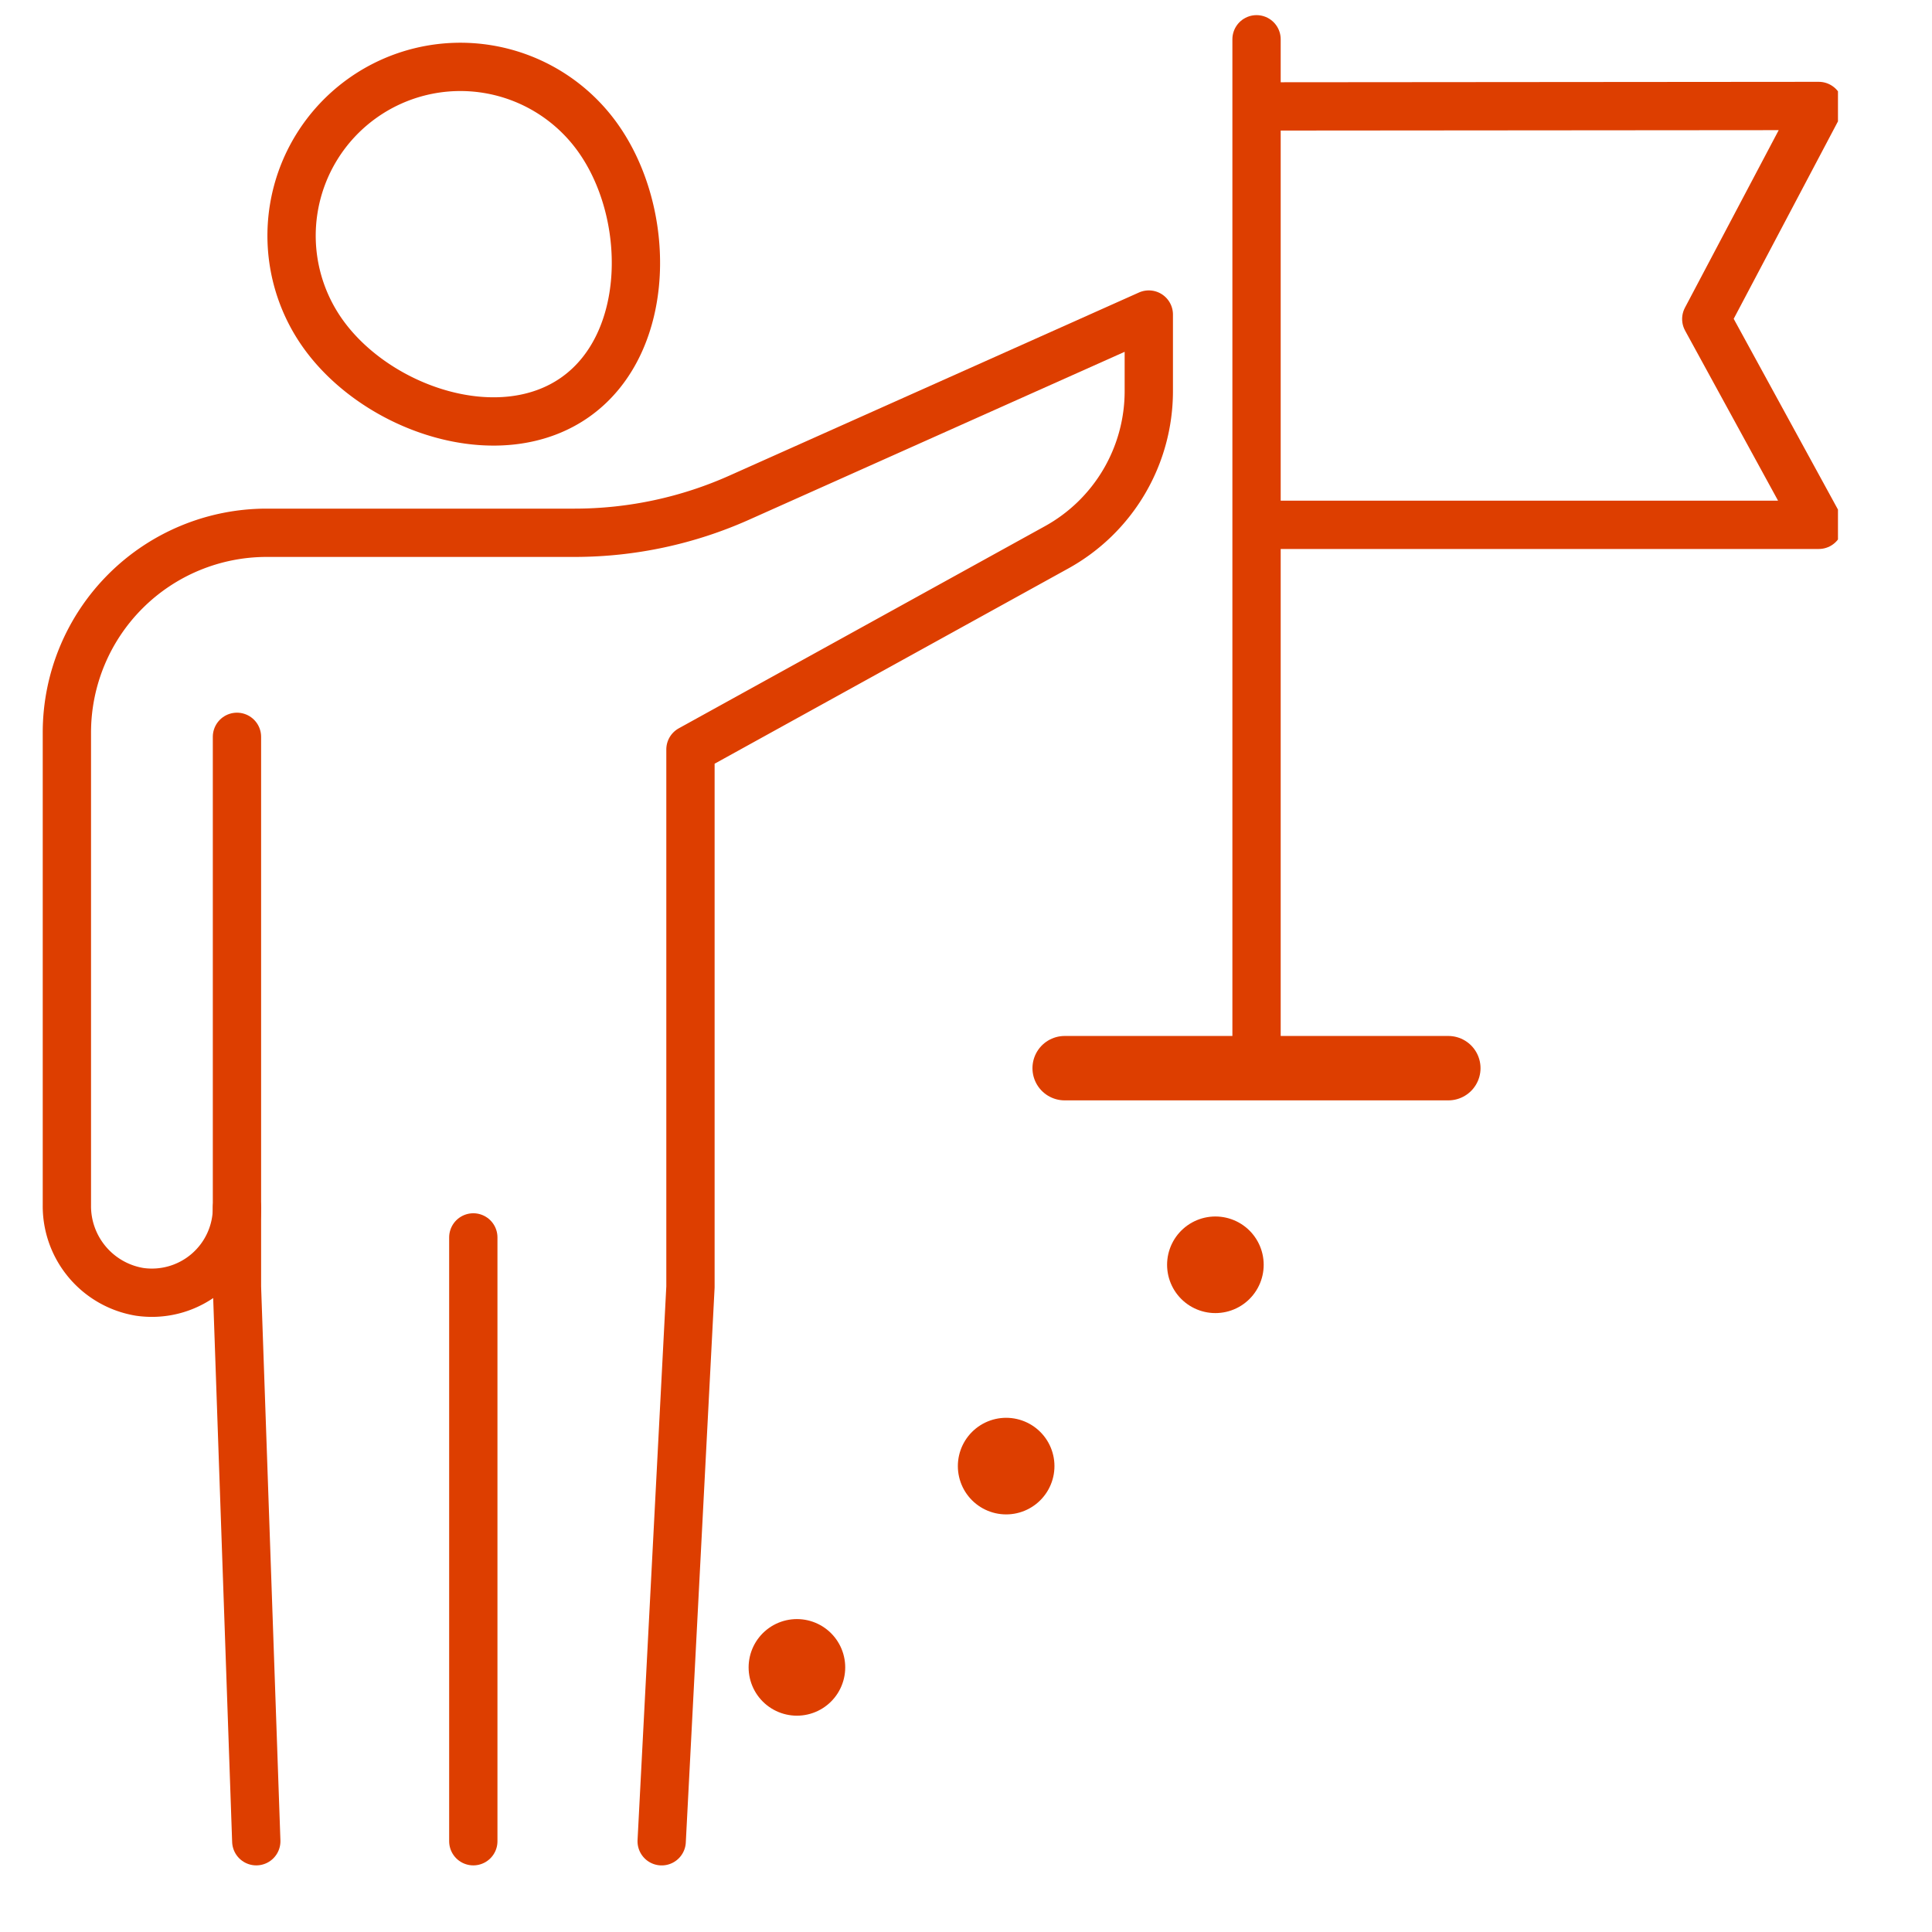
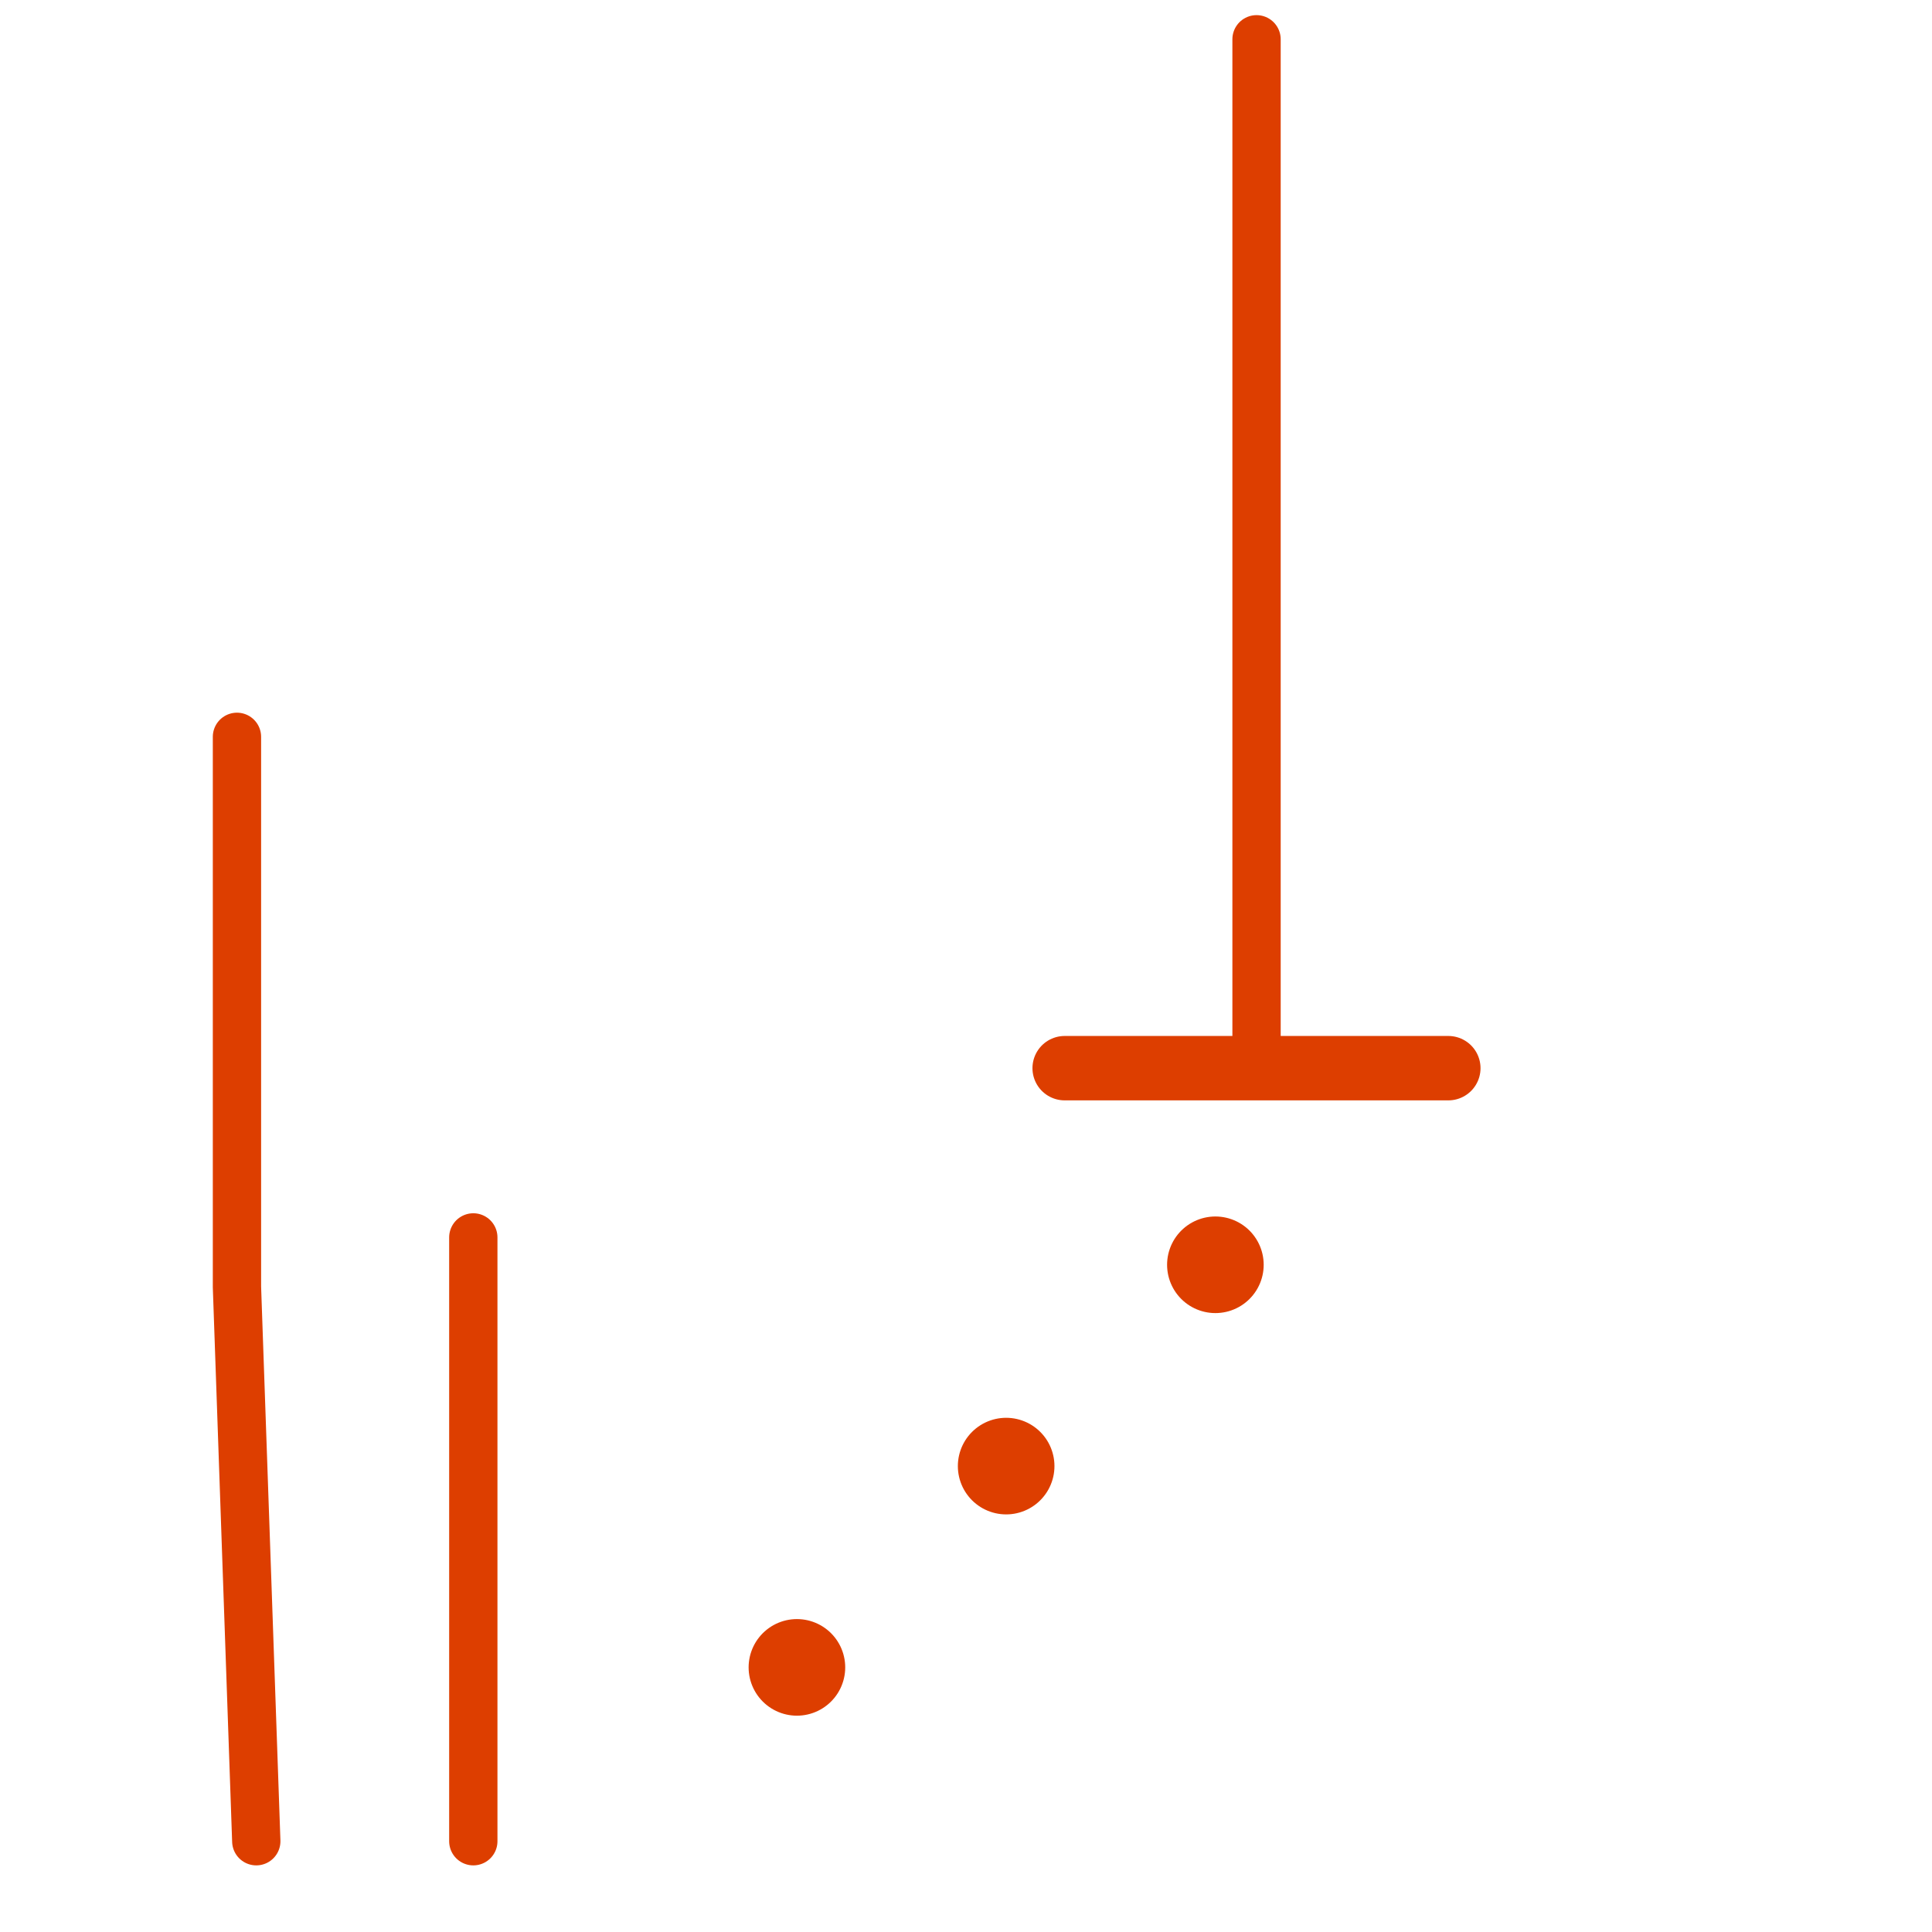
<svg xmlns="http://www.w3.org/2000/svg" width="60" height="60" viewBox="0 0 60 60">
  <defs>
    <clipPath id="clip-path">
      <rect id="Rectangle_3893" data-name="Rectangle 3893" width="57.08" height="56.297" fill="none" stroke="#dd3e00" stroke-width="1" />
    </clipPath>
    <clipPath id="clip-path-3">
      <rect id="Rectangle_3895" data-name="Rectangle 3895" width="59.302" height="60" fill="none" stroke="#dd3e00" stroke-width="1" />
    </clipPath>
  </defs>
  <g id="Leading" transform="translate(-762 -953)">
    <rect id="Rectangle_3885" data-name="Rectangle 3885" width="60" height="60" transform="translate(762 953)" fill="#fff" opacity="0" />
    <g id="Leading-2" data-name="Leading" transform="translate(762 953)">
      <g id="Group_37013" data-name="Group 37013">
        <g id="Group_37012" data-name="Group 37012" clip-path="url(#clip-path)">
          <line id="Line_65" data-name="Line 65" y2="31.761" transform="translate(39.023 1.22)" fill="none" stroke="#dd3e00" stroke-linecap="round" stroke-linejoin="round" stroke-width="1.5" />
-           <path id="Path_44393" data-name="Path 44393" d="M131.549,24.055h17.3l-3.494-6.392,3.494-6.616-17.3.014" transform="translate(-92.365 -7.756)" fill="none" stroke="#dd3e00" stroke-linecap="round" stroke-linejoin="round" stroke-width="1.5" />
        </g>
      </g>
      <line id="Line_66" data-name="Line 66" x2="11.915" transform="translate(33.064 33.173)" fill="none" stroke="#dd3e00" stroke-linecap="round" stroke-linejoin="round" stroke-width="2" />
      <g id="Group_37015" data-name="Group 37015">
        <g id="Group_37014" data-name="Group 37014" clip-path="url(#clip-path)">
          <line id="Line_67" data-name="Line 67" transform="translate(24.749 51.782)" fill="none" stroke="#dd3e00" stroke-linecap="round" stroke-linejoin="round" stroke-width="3" />
        </g>
      </g>
      <line id="Line_68" data-name="Line 68" transform="translate(31.247 45.531)" fill="none" stroke="#dd3e00" stroke-linecap="round" stroke-linejoin="round" stroke-width="3" />
      <line id="Line_69" data-name="Line 69" transform="translate(37.745 39.279)" fill="none" stroke="#dd3e00" stroke-linecap="round" stroke-linejoin="round" stroke-width="3" />
      <g id="Group_37017" data-name="Group 37017">
        <g id="Group_37016" data-name="Group 37016" clip-path="url(#clip-path-3)">
          <path id="Path_44394" data-name="Path 44394" d="M19.734,71.851V88.935l.6,17.214" transform="translate(-12.375 -48.968)" fill="none" stroke="#dd3e00" stroke-linecap="round" stroke-linejoin="round" stroke-width="1.5" />
-           <path id="Path_44395" data-name="Path 44395" d="M20.472,75.236l.894-17.216V41.329l11.369-6.276A5.542,5.542,0,0,0,35.6,30.2V27.823L22.886,33.507A12.541,12.541,0,0,1,17.767,34.6H8.205A6.206,6.206,0,0,0,2,40.8V55.473a2.7,2.7,0,0,0,2.257,2.7,2.643,2.643,0,0,0,3.026-2.615" transform="translate(0.077 -18.054)" fill="none" stroke="#dd3e00" stroke-linecap="round" stroke-linejoin="round" stroke-width="1.5" />
          <line id="Line_70" data-name="Line 70" y2="18.752" transform="translate(14.699 38.429)" fill="none" stroke="#dd3e00" stroke-linecap="round" stroke-linejoin="round" stroke-width="1.5" />
-           <path id="Path_44396" data-name="Path 44396" d="M34.921,4.177a5.242,5.242,0,0,0-8.505,6.131c1.693,2.349,5.5,3.62,7.851,1.927S36.614,6.526,34.921,4.177Z" transform="translate(-16.371 0.077)" fill="none" stroke="#dd3e00" stroke-linecap="round" stroke-linejoin="round" stroke-width="1.5" />
        </g>
      </g>
    </g>
  </g>
</svg>